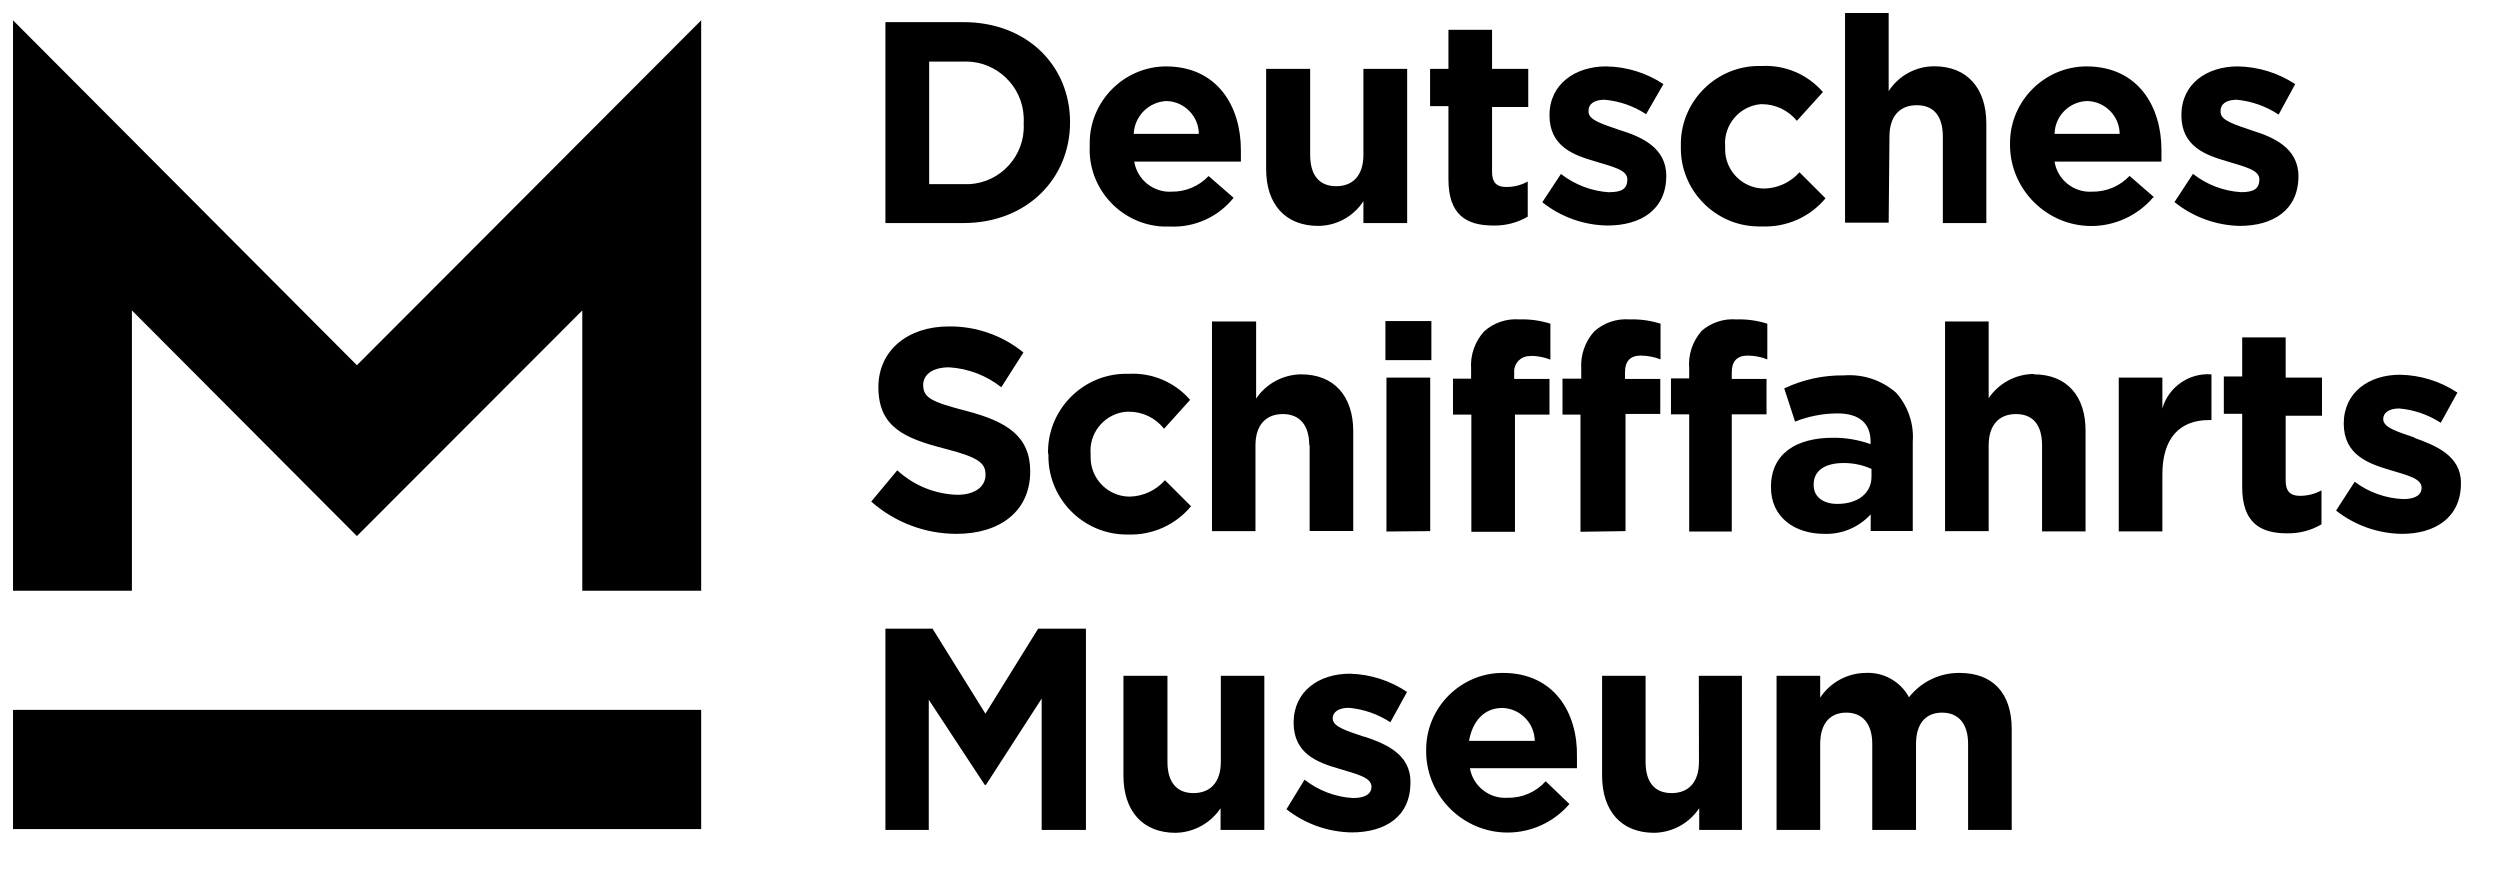
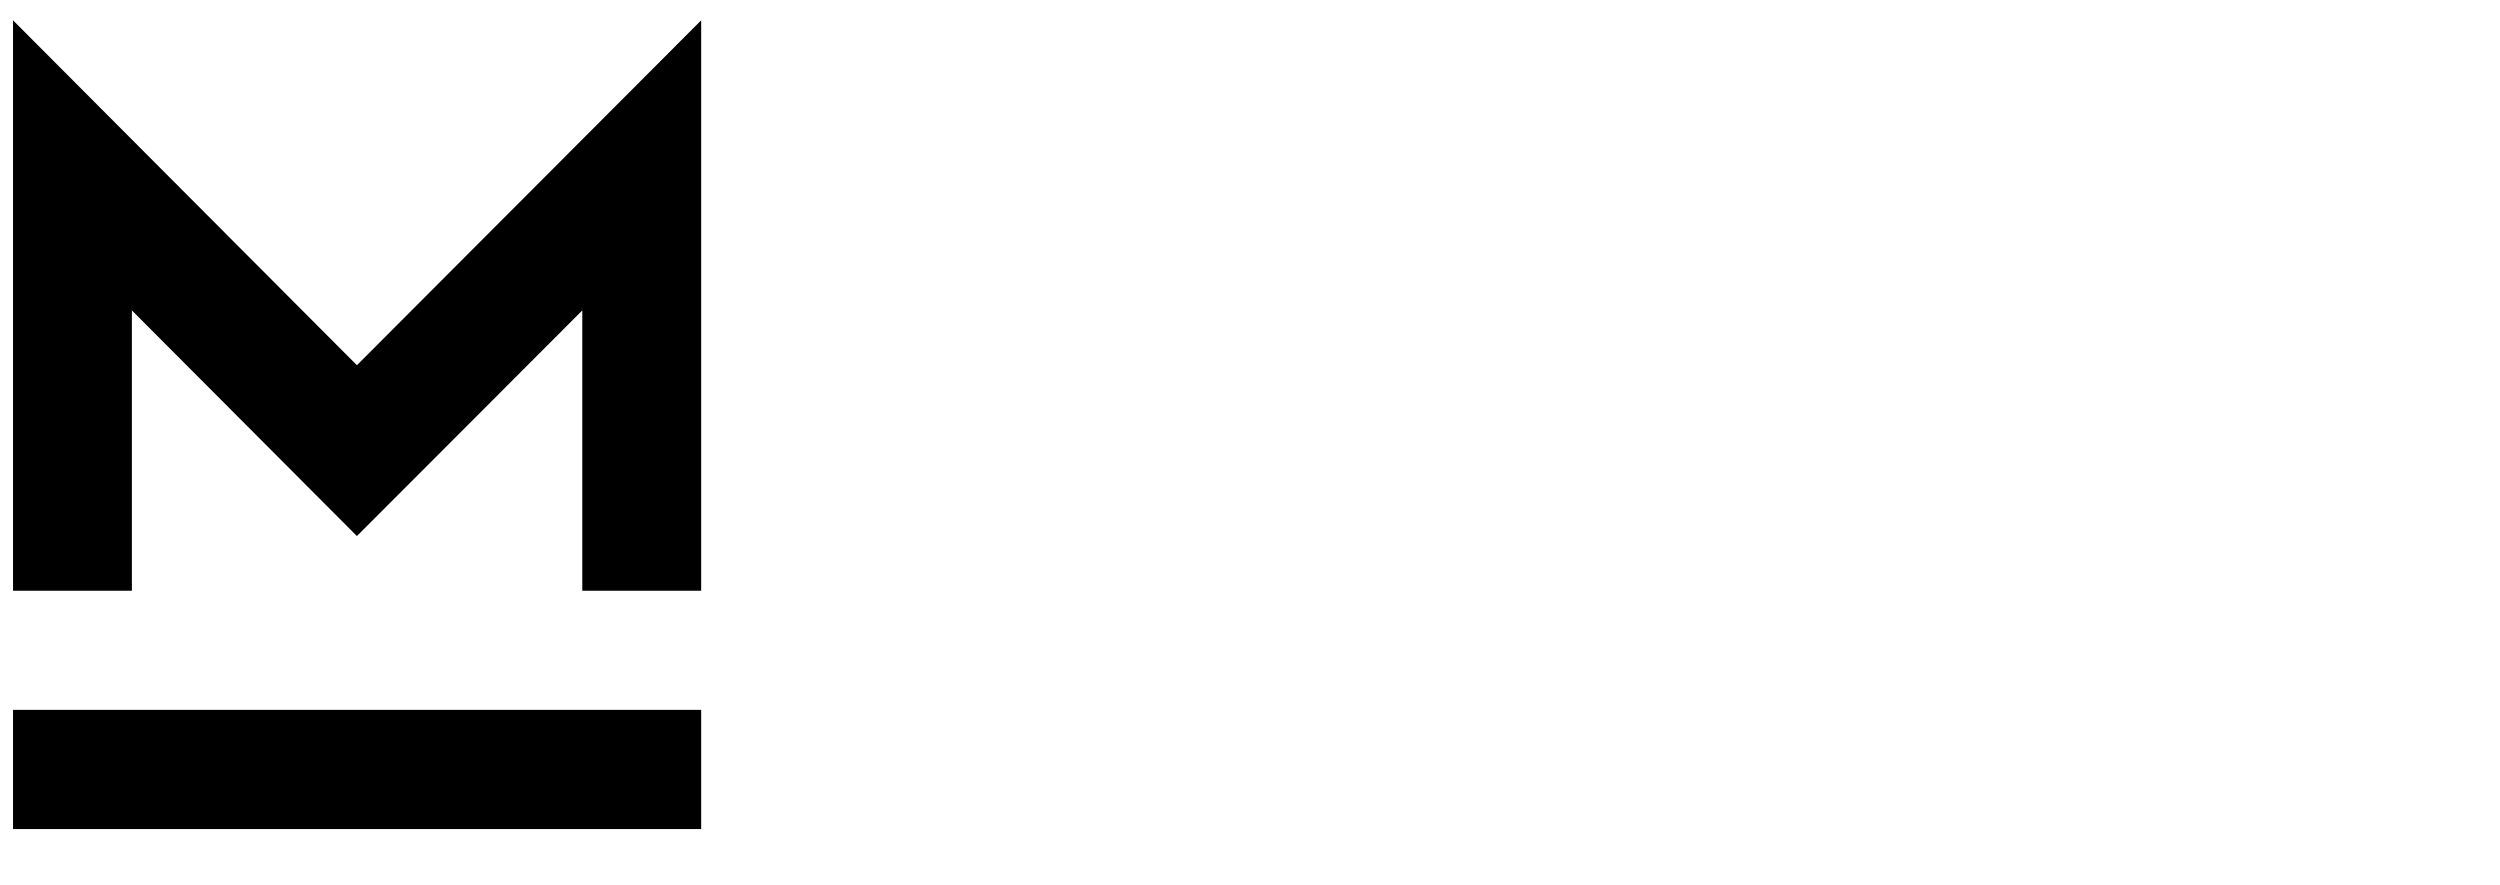
<svg xmlns="http://www.w3.org/2000/svg" width="192" height="68" viewBox="0 0 192 68" version="1.1" xml:space="preserve" style="fill-rule:evenodd;clip-rule:evenodd;stroke-linejoin:round;stroke-miterlimit:2;">
  <g>
    <path d="M1,63.67L53.85,63.67L53.85,54.52L1,54.52L1,63.67ZM27.41,28.05L1,1.56L1,45.37L10.13,45.37L10.13,23.84L27.41,41.17L44.72,23.84L44.72,45.37L53.85,45.37L53.85,1.56L27.41,28.05Z" style="fill-rule:nonzero;" />
-     <path d="M82.18,9.39C82.18,5 78.83,1.7 74,1.7L68,1.7L68,17.13L74,17.13C78.83,17.13 82.18,13.75 82.18,9.39ZM71.36,14.14L71.36,4.73L74,4.73C74.061,4.727 74.122,4.726 74.183,4.726C76.556,4.726 78.531,6.629 78.62,9C78.63,9.146 78.63,9.294 78.62,9.44L78.62,9.53C78.738,11.937 76.857,14.017 74.45,14.14L71.36,14.14ZM89.36,17.4L89.91,17.4C91.778,17.471 93.572,16.65 94.74,15.19L92.82,13.52C92.088,14.295 91.066,14.73 90,14.72C88.593,14.81 87.333,13.803 87.11,12.41L95.3,12.41L95.3,11.52C95.3,8.16 93.49,5.1 89.54,5.1C86.318,5.116 83.679,7.778 83.69,11C83.685,11.08 83.685,11.16 83.69,11.24C83.686,11.325 83.685,11.409 83.685,11.494C83.685,14.652 86.215,17.28 89.37,17.4L89.36,17.4ZM89.58,7.76C90.947,7.787 92.059,8.913 92.07,10.28L87.07,10.28C87.126,8.919 88.229,7.816 89.59,7.76L89.58,7.76ZM101.24,17.35C102.642,17.342 103.949,16.627 104.71,15.45L104.71,17.13L108.07,17.13L108.07,5.29L104.71,5.29L104.71,11.89C104.71,13.48 103.9,14.3 102.62,14.3C101.34,14.3 100.62,13.48 100.62,11.89L100.62,5.29L97.24,5.29L97.24,13C97.24,15.67 98.7,17.35 101.25,17.35L101.24,17.35ZM111.24,13.77C111.24,16.51 112.63,17.32 114.68,17.32C115.609,17.344 116.527,17.109 117.33,16.64L117.33,13.94C116.823,14.222 116.25,14.367 115.67,14.36C114.92,14.36 114.59,13.99 114.59,13.22L114.59,8.22L117.37,8.22L117.37,5.29L114.59,5.29L114.59,2.29L111.24,2.29L111.24,5.29L109.83,5.29L109.83,8.15L111.24,8.15L111.24,13.77ZM123.6,14.77C122.247,14.685 120.95,14.193 119.88,13.36L118.45,15.53C119.872,16.664 121.631,17.294 123.45,17.32C126,17.32 127.97,16.12 127.97,13.5C127.97,11.33 126.05,10.5 124.4,9.99C123.12,9.54 122,9.24 122,8.58L122,8.48C122,8.01 122.41,7.66 123.23,7.66C124.369,7.76 125.465,8.141 126.42,8.77L127.75,6.46C126.442,5.591 124.91,5.119 123.34,5.1C121,5.1 119,6.44 119,8.85C119,11.26 120.87,11.92 122.53,12.4C123.83,12.8 124.98,13.04 124.98,13.77C124.98,14.5 124.56,14.76 123.58,14.76L123.6,14.77ZM135,17.39L135.37,17.39C137.226,17.457 139.012,16.658 140.2,15.23L138.2,13.23C137.512,14.007 136.528,14.461 135.49,14.48C133.844,14.48 132.49,13.126 132.49,11.48C132.485,11.39 132.485,11.3 132.49,11.21C132.37,9.581 133.602,8.137 135.23,8L135.31,8C136.353,8 137.342,8.471 138,9.28L140,7.07C138.823,5.707 137.077,4.968 135.28,5.07C135.216,5.068 135.152,5.067 135.088,5.067C131.849,5.067 129.164,7.691 129.09,10.93C129.085,11.027 129.085,11.123 129.09,11.22C129.088,11.277 129.088,11.334 129.088,11.391C129.088,14.649 131.742,17.342 135,17.39ZM145.11,10.49C145.11,8.9 145.92,8.08 147.21,8.08C148.5,8.08 149.21,8.9 149.21,10.49L149.21,17.13L152.55,17.13L152.55,9.48C152.55,6.77 151.07,5.09 148.55,5.09C147.136,5.09 145.815,5.81 145.05,7L145.05,1L141.7,1L141.7,17.1L145.05,17.1L145.11,10.49ZM165.45,15.16L163.55,13.51C162.803,14.3 161.757,14.739 160.67,14.72C159.265,14.809 158.008,13.801 157.79,12.41L166,12.41L166,11.52C166,8.16 164.19,5.1 160.24,5.1C157.018,5.105 154.37,7.758 154.37,10.98C154.37,10.987 154.37,10.993 154.37,11C154.365,11.08 154.365,11.16 154.37,11.24C154.437,14.616 157.232,17.357 160.609,17.357C162.442,17.357 164.185,16.549 165.37,15.15L165.45,15.16ZM160.3,7.76C161.667,7.787 162.779,8.913 162.79,10.28L157.79,10.28C157.816,8.922 158.913,7.807 160.27,7.76L160.3,7.76ZM172.14,14.76C170.785,14.683 169.486,14.191 168.42,13.35L167,15.52C168.42,16.663 170.178,17.306 172,17.35C174.56,17.35 176.52,16.15 176.52,13.53C176.52,11.36 174.6,10.53 172.95,10.02C171.67,9.57 170.54,9.27 170.54,8.61L170.54,8.48C170.54,8.01 170.97,7.66 171.78,7.66C172.93,7.77 174.036,8.162 175,8.8L176.27,6.46C174.96,5.596 173.429,5.124 171.86,5.1C169.48,5.1 167.53,6.44 167.53,8.85C167.53,11.26 169.41,11.92 171.07,12.4C172.36,12.8 173.52,13.04 173.52,13.77C173.52,14.5 173.08,14.76 172.11,14.76L172.14,14.76ZM73.52,38C71.807,37.95 70.169,37.282 68.91,36.12L66.91,38.52C68.715,40.115 71.041,40.998 73.45,41C76.78,41 79.12,39.28 79.12,36.21C79.12,33.51 77.35,32.38 74.22,31.56C71.56,30.87 70.9,30.56 70.9,29.56C70.9,28.8 71.58,28.21 72.9,28.21C74.358,28.301 75.754,28.835 76.9,29.74L78.6,27.07C76.98,25.752 74.948,25.044 72.86,25.07C69.71,25.07 67.46,26.92 67.46,29.73C67.46,32.8 69.46,33.66 72.57,34.46C75.15,35.12 75.69,35.56 75.69,36.46C75.69,37.36 74.9,38 73.52,38ZM80.52,34.83L80.52,34.93C80.519,34.97 80.519,35.01 80.519,35.05C80.519,38.32 83.191,41.018 86.46,41.05L86.64,41.05C88.498,41.115 90.284,40.312 91.47,38.88L89.47,36.88C88.783,37.66 87.799,38.117 86.76,38.14C85.114,38.14 83.76,36.786 83.76,35.14C83.755,35.053 83.755,34.967 83.76,34.88C83.752,34.79 83.748,34.701 83.748,34.611C83.748,33.054 84.959,31.743 86.51,31.62L86.71,31.62C87.76,31.619 88.753,32.103 89.4,32.93L91.4,30.71C90.223,29.347 88.477,28.608 86.68,28.71C86.616,28.708 86.552,28.707 86.488,28.707C83.249,28.707 80.564,31.331 80.49,34.57C80.481,34.666 80.481,34.764 80.49,34.86L80.52,34.83ZM100.58,34.18L100.58,40.78L103.93,40.78L103.93,33.14C103.93,30.42 102.46,28.75 99.93,28.75C98.542,28.763 97.246,29.459 96.47,30.61L96.47,24.69L93.08,24.69L93.08,40.79L96.42,40.79L96.42,34.21C96.42,32.62 97.24,31.8 98.52,31.8C99.8,31.8 100.55,32.63 100.55,34.21L100.58,34.18ZM109.93,24.66L106.4,24.66L106.4,27.66L109.93,27.66L109.93,24.66ZM109.84,40.79L109.84,29L106.48,29L106.48,40.82L109.84,40.79ZM124.84,40.79L124.84,31.79L127.51,31.79L127.51,29.1L124.8,29.1L124.8,28.6C124.8,27.71 125.23,27.31 126,27.31C126.524,27.311 127.042,27.41 127.53,27.6L127.53,24.86C126.761,24.616 125.956,24.505 125.15,24.53C124.159,24.454 123.18,24.786 122.44,25.45C121.73,26.234 121.369,27.275 121.44,28.33L121.44,29.08L120,29.08L120,31.84L121.38,31.84L121.38,40.84L124.84,40.79ZM117.56,27.33C118.077,27.331 118.589,27.429 119.07,27.62L119.07,24.86C118.301,24.616 117.496,24.504 116.69,24.53C115.699,24.454 114.72,24.786 113.98,25.45C113.269,26.234 112.908,27.274 112.98,28.33L112.98,29.08L111.59,29.08L111.59,31.84L113,31.84L113,40.84L116.35,40.84L116.35,31.84L119,31.84L119,29.1L116.29,29.1L116.29,28.6C116.288,28.573 116.287,28.545 116.287,28.518C116.287,27.876 116.815,27.348 117.457,27.348C117.481,27.348 117.506,27.348 117.53,27.35L117.56,27.33ZM130.67,25.43C129.98,26.223 129.64,27.263 129.73,28.31L129.73,29.06L128.33,29.06L128.33,31.82L129.73,31.82L129.73,40.82L133,40.82L133,31.82L135.67,31.82L135.67,29.1L133,29.1L133,28.6C133,27.71 133.44,27.31 134.22,27.31C134.737,27.312 135.249,27.41 135.73,27.6L135.73,24.86C134.961,24.616 134.156,24.504 133.35,24.53C132.359,24.454 131.38,24.786 130.64,25.45L130.67,25.43ZM140.1,41C141.452,41.05 142.759,40.5 143.67,39.5L143.67,40.78L146.9,40.78L146.9,33.93C147.002,32.552 146.539,31.191 145.62,30.16C144.52,29.197 143.077,28.718 141.62,28.83C140.034,28.807 138.463,29.149 137.03,29.83L137.86,32.38C138.898,31.968 140.004,31.754 141.12,31.75C142.8,31.75 143.66,32.52 143.66,33.91L143.66,34.11C142.733,33.777 141.755,33.611 140.77,33.62C137.97,33.62 136.01,34.82 136.01,37.4C136,39.75 137.86,41 140.1,41ZM139.29,37.2C139.29,36.14 140.16,35.56 141.6,35.56C142.334,35.559 143.06,35.712 143.73,36.01L143.73,36.62C143.73,37.84 142.73,38.7 141.11,38.7C140.03,38.7 139.29,38.17 139.29,37.26L139.29,37.2ZM156.2,28.72C154.809,28.729 153.508,29.426 152.73,30.58L152.73,24.69L149.38,24.69L149.38,40.79L152.73,40.79L152.73,34.21C152.73,32.62 153.54,31.8 154.83,31.8C156.12,31.8 156.83,32.62 156.83,34.21L156.83,40.81L160.17,40.81L160.17,33.14C160.2,30.42 158.73,28.75 156.2,28.75L156.2,28.72ZM166.07,31.36L166.07,29L162.72,29L162.72,40.81L166.07,40.81L166.07,36.44C166.07,33.61 167.43,32.26 169.66,32.26L169.84,32.26L169.84,28.75C168.131,28.62 166.55,29.714 166.07,31.36ZM175.54,25.91L172.2,25.91L172.2,28.91L170.79,28.91L170.79,31.78L172.2,31.78L172.2,37.41C172.2,40.14 173.59,40.96 175.64,40.96C176.57,40.981 177.488,40.742 178.29,40.27L178.29,37.66C177.781,37.938 177.21,38.082 176.63,38.08C175.88,38.08 175.54,37.71 175.54,36.93L175.54,31.93L178.33,31.93L178.33,29L175.54,29L175.54,25.91ZM185.43,33.6C184.15,33.16 183.03,32.85 183.03,32.18C183.03,31.72 183.45,31.37 184.26,31.37C185.397,31.471 186.492,31.849 187.45,32.47L188.73,30.15C187.421,29.283 185.89,28.808 184.32,28.78C181.94,28.78 180,30.13 180,32.53C180,34.93 181.88,35.6 183.53,36.09C184.83,36.49 185.98,36.73 185.98,37.46C185.98,37.98 185.54,38.33 184.57,38.33C183.221,38.274 181.92,37.811 180.84,37L179.41,39.21C180.855,40.35 182.639,40.98 184.48,41C187,41 189,39.76 189,37.13L189,37.08C189,35 187.06,34.21 185.43,33.63L185.43,33.6ZM75.68,54.81L71.62,48.28L68,48.28L68,63.74L71.33,63.74L71.33,53.74L75.63,60.28L75.72,60.28L80,53.65L80,63.74L83.4,63.74L83.4,48.28L79.73,48.28L75.68,54.81ZM93.76,58.51C93.76,60.09 92.94,60.91 91.66,60.91C90.38,60.91 89.66,60.09 89.66,58.51L89.66,51.9L86.28,51.9L86.28,59.56C86.28,62.29 87.76,63.96 90.28,63.96C91.673,63.937 92.968,63.229 93.74,62.07L93.74,63.74L97.1,63.74L97.1,51.9L93.76,51.9L93.76,58.51ZM104.76,56.58C103.47,56.14 102.35,55.83 102.35,55.17C102.35,54.71 102.77,54.36 103.58,54.36C104.722,54.46 105.821,54.841 106.78,55.47L108.06,53.14C106.759,52.267 105.236,51.781 103.67,51.74C101.29,51.74 99.35,53.09 99.35,55.5C99.35,57.91 101.22,58.57 102.88,59.05C104.17,59.45 105.33,59.69 105.33,60.42C105.33,60.94 104.89,61.29 103.91,61.29C102.556,61.209 101.258,60.717 100.19,59.88L98.8,62.15C100.227,63.273 101.984,63.898 103.8,63.93C106.36,63.93 108.32,62.74 108.32,60.12C108.37,57.93 106.45,57.14 104.81,56.58L104.76,56.58ZM115.38,51.68C112.166,51.696 109.53,54.346 109.53,57.56C109.53,57.57 109.53,57.58 109.53,57.59L109.53,57.84C109.611,61.211 112.406,63.94 115.778,63.94C117.605,63.94 119.343,63.139 120.53,61.75L118.71,60C117.963,60.832 116.888,61.296 115.77,61.27C114.378,61.361 113.126,60.375 112.89,59L121.11,59L121.11,58.12C121.18,54.76 119.37,51.68 115.43,51.68L115.38,51.68ZM112.82,56.9C113.09,55.37 113.99,54.37 115.38,54.37C116.747,54.407 117.854,55.533 117.87,56.9L112.82,56.9ZM130.48,58.51C130.48,60.09 129.67,60.91 128.38,60.91C127.09,60.91 126.38,60.09 126.38,58.51L126.38,51.9L123.04,51.9L123.04,59.56C123.04,62.29 124.52,63.96 127.04,63.96C128.433,63.937 129.728,63.229 130.5,62.07L130.5,63.74L133.78,63.74L133.78,51.9L130.47,51.9L130.48,58.51ZM150.48,51.68C148.971,51.67 147.54,52.361 146.61,53.55C145.954,52.334 144.649,51.603 143.27,51.68C141.868,51.699 140.563,52.411 139.79,53.58L139.79,51.9L136.44,51.9L136.44,63.74L139.79,63.74L139.79,57.14C139.79,55.55 140.56,54.73 141.79,54.73C143.02,54.73 143.79,55.55 143.79,57.14L143.79,63.74L147.15,63.74L147.15,57.14C147.15,55.55 147.91,54.73 149.15,54.73C150.39,54.73 151.15,55.55 151.15,57.14L151.15,63.74L154.5,63.74L154.5,56C154.5,53.18 153,51.68 150.5,51.68L150.48,51.68Z" style="fill-rule:nonzero;" />
  </g>
</svg>